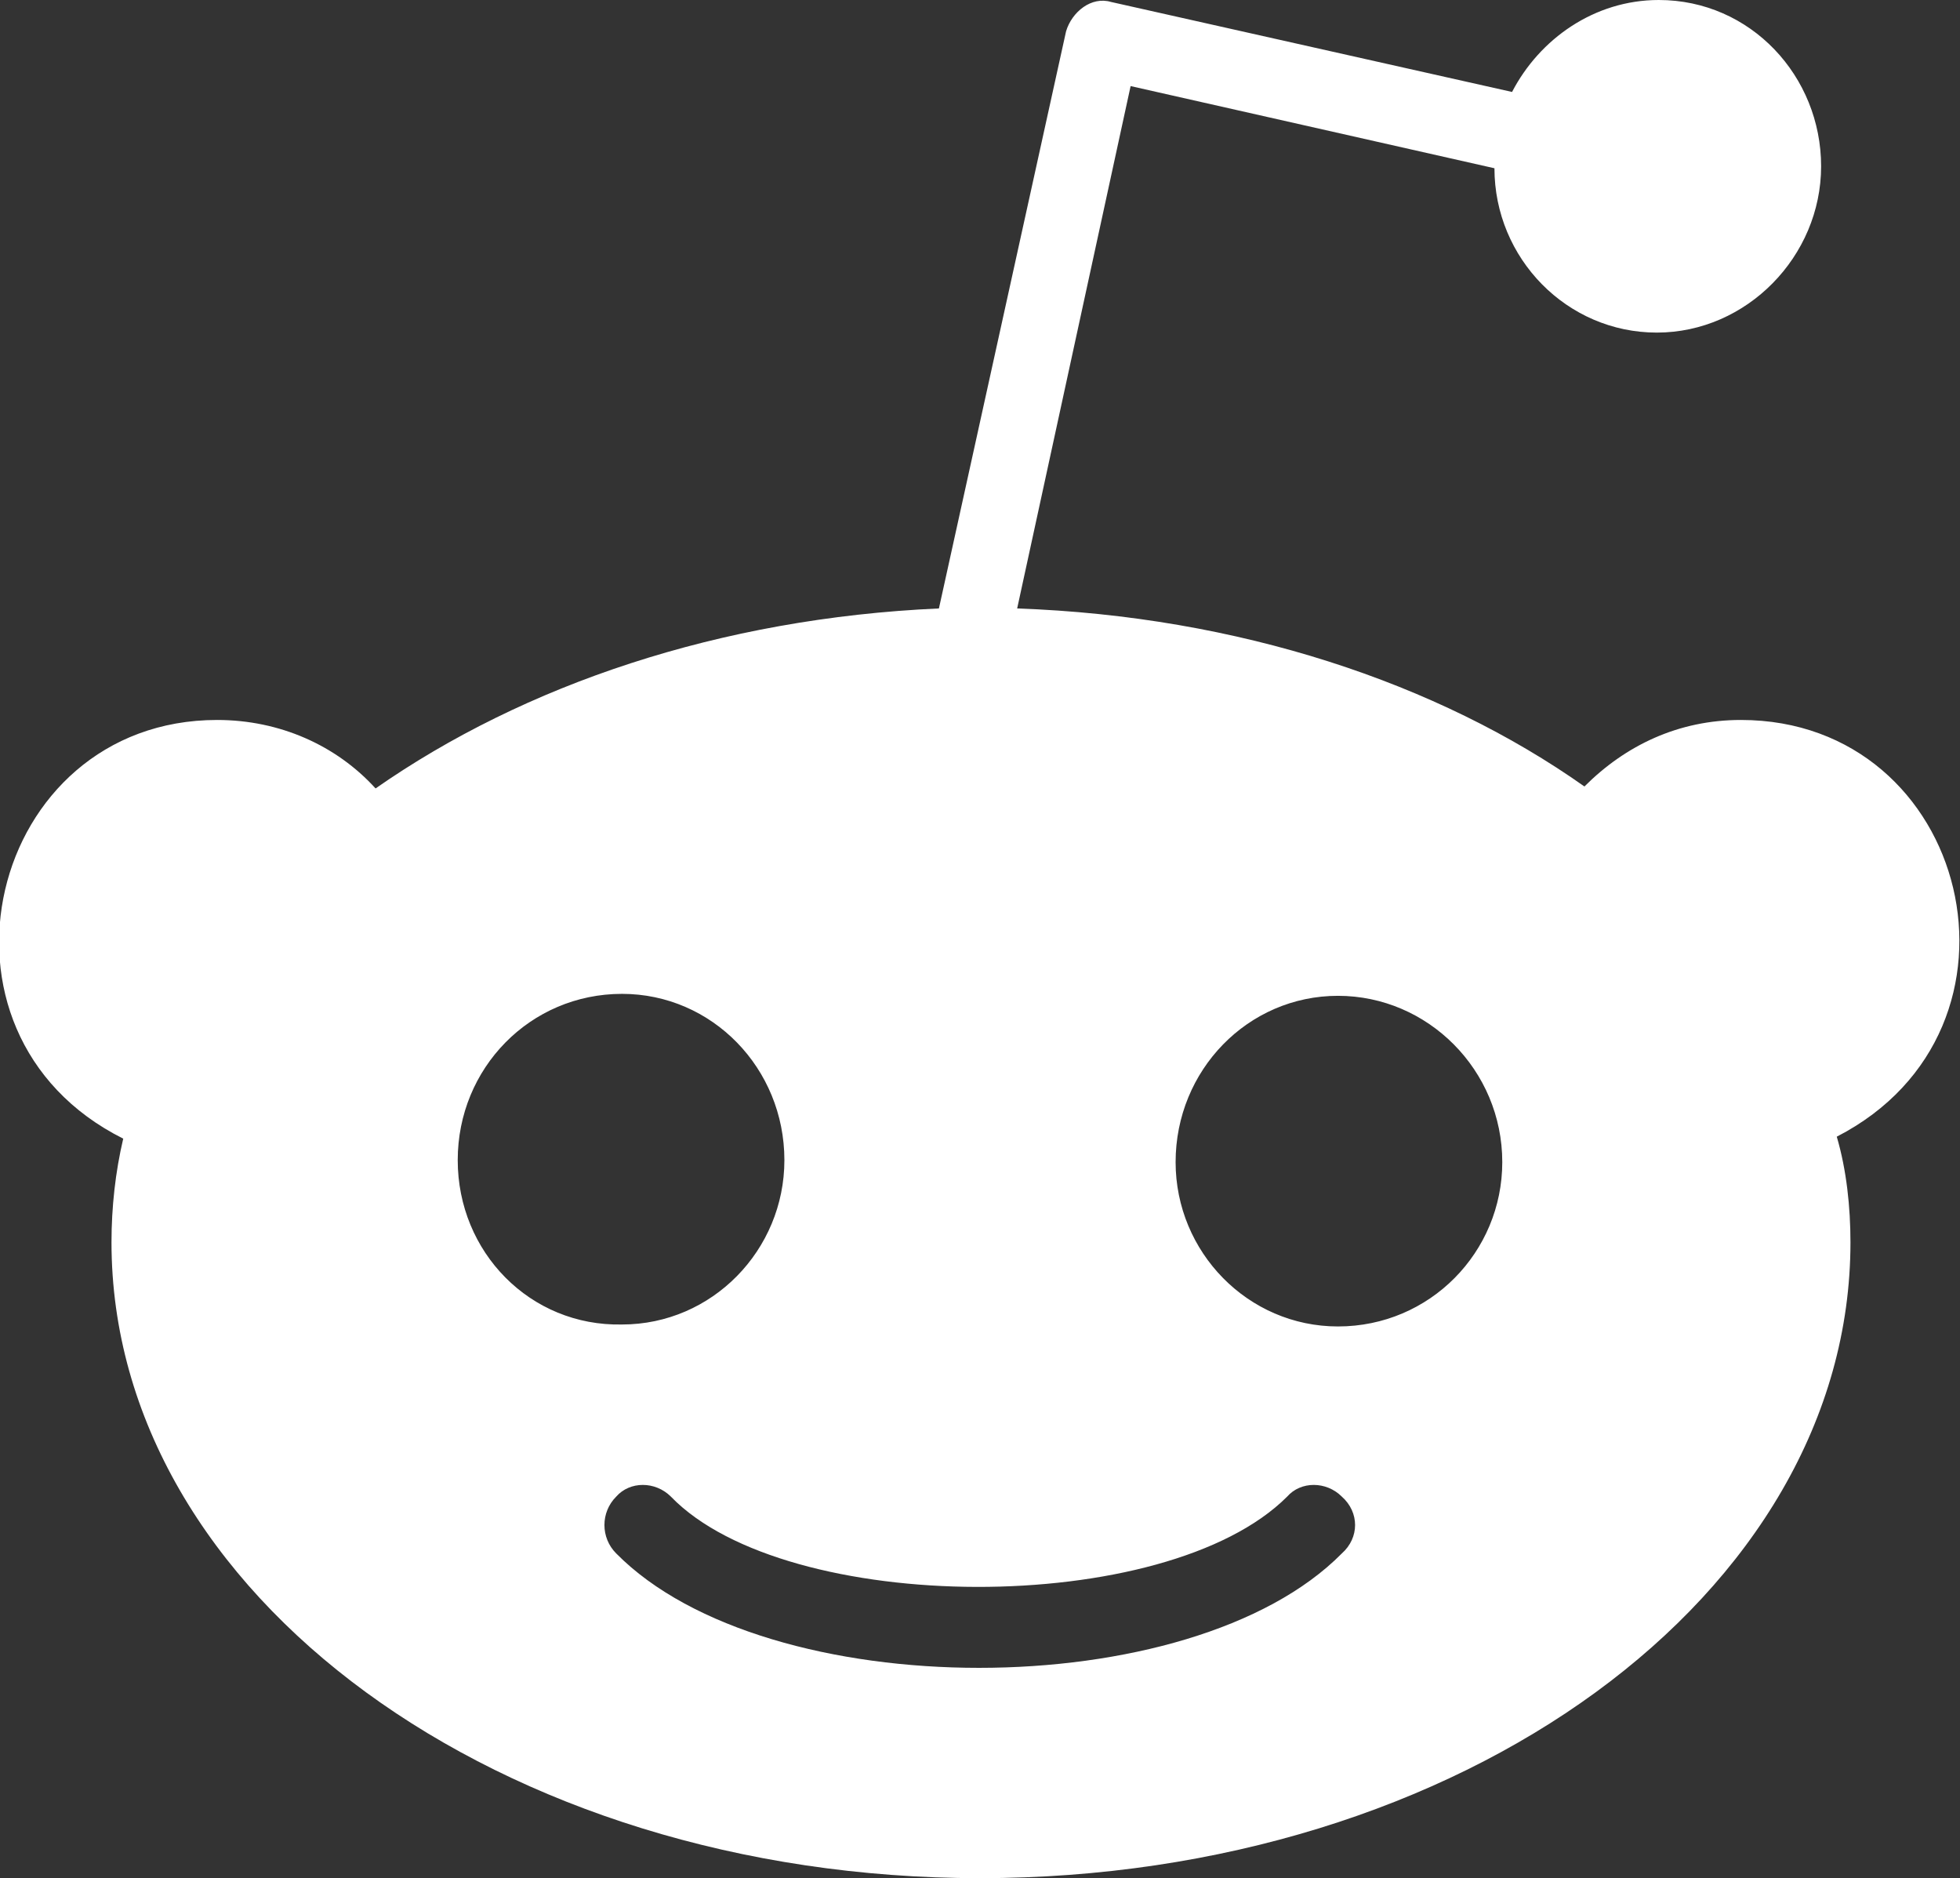
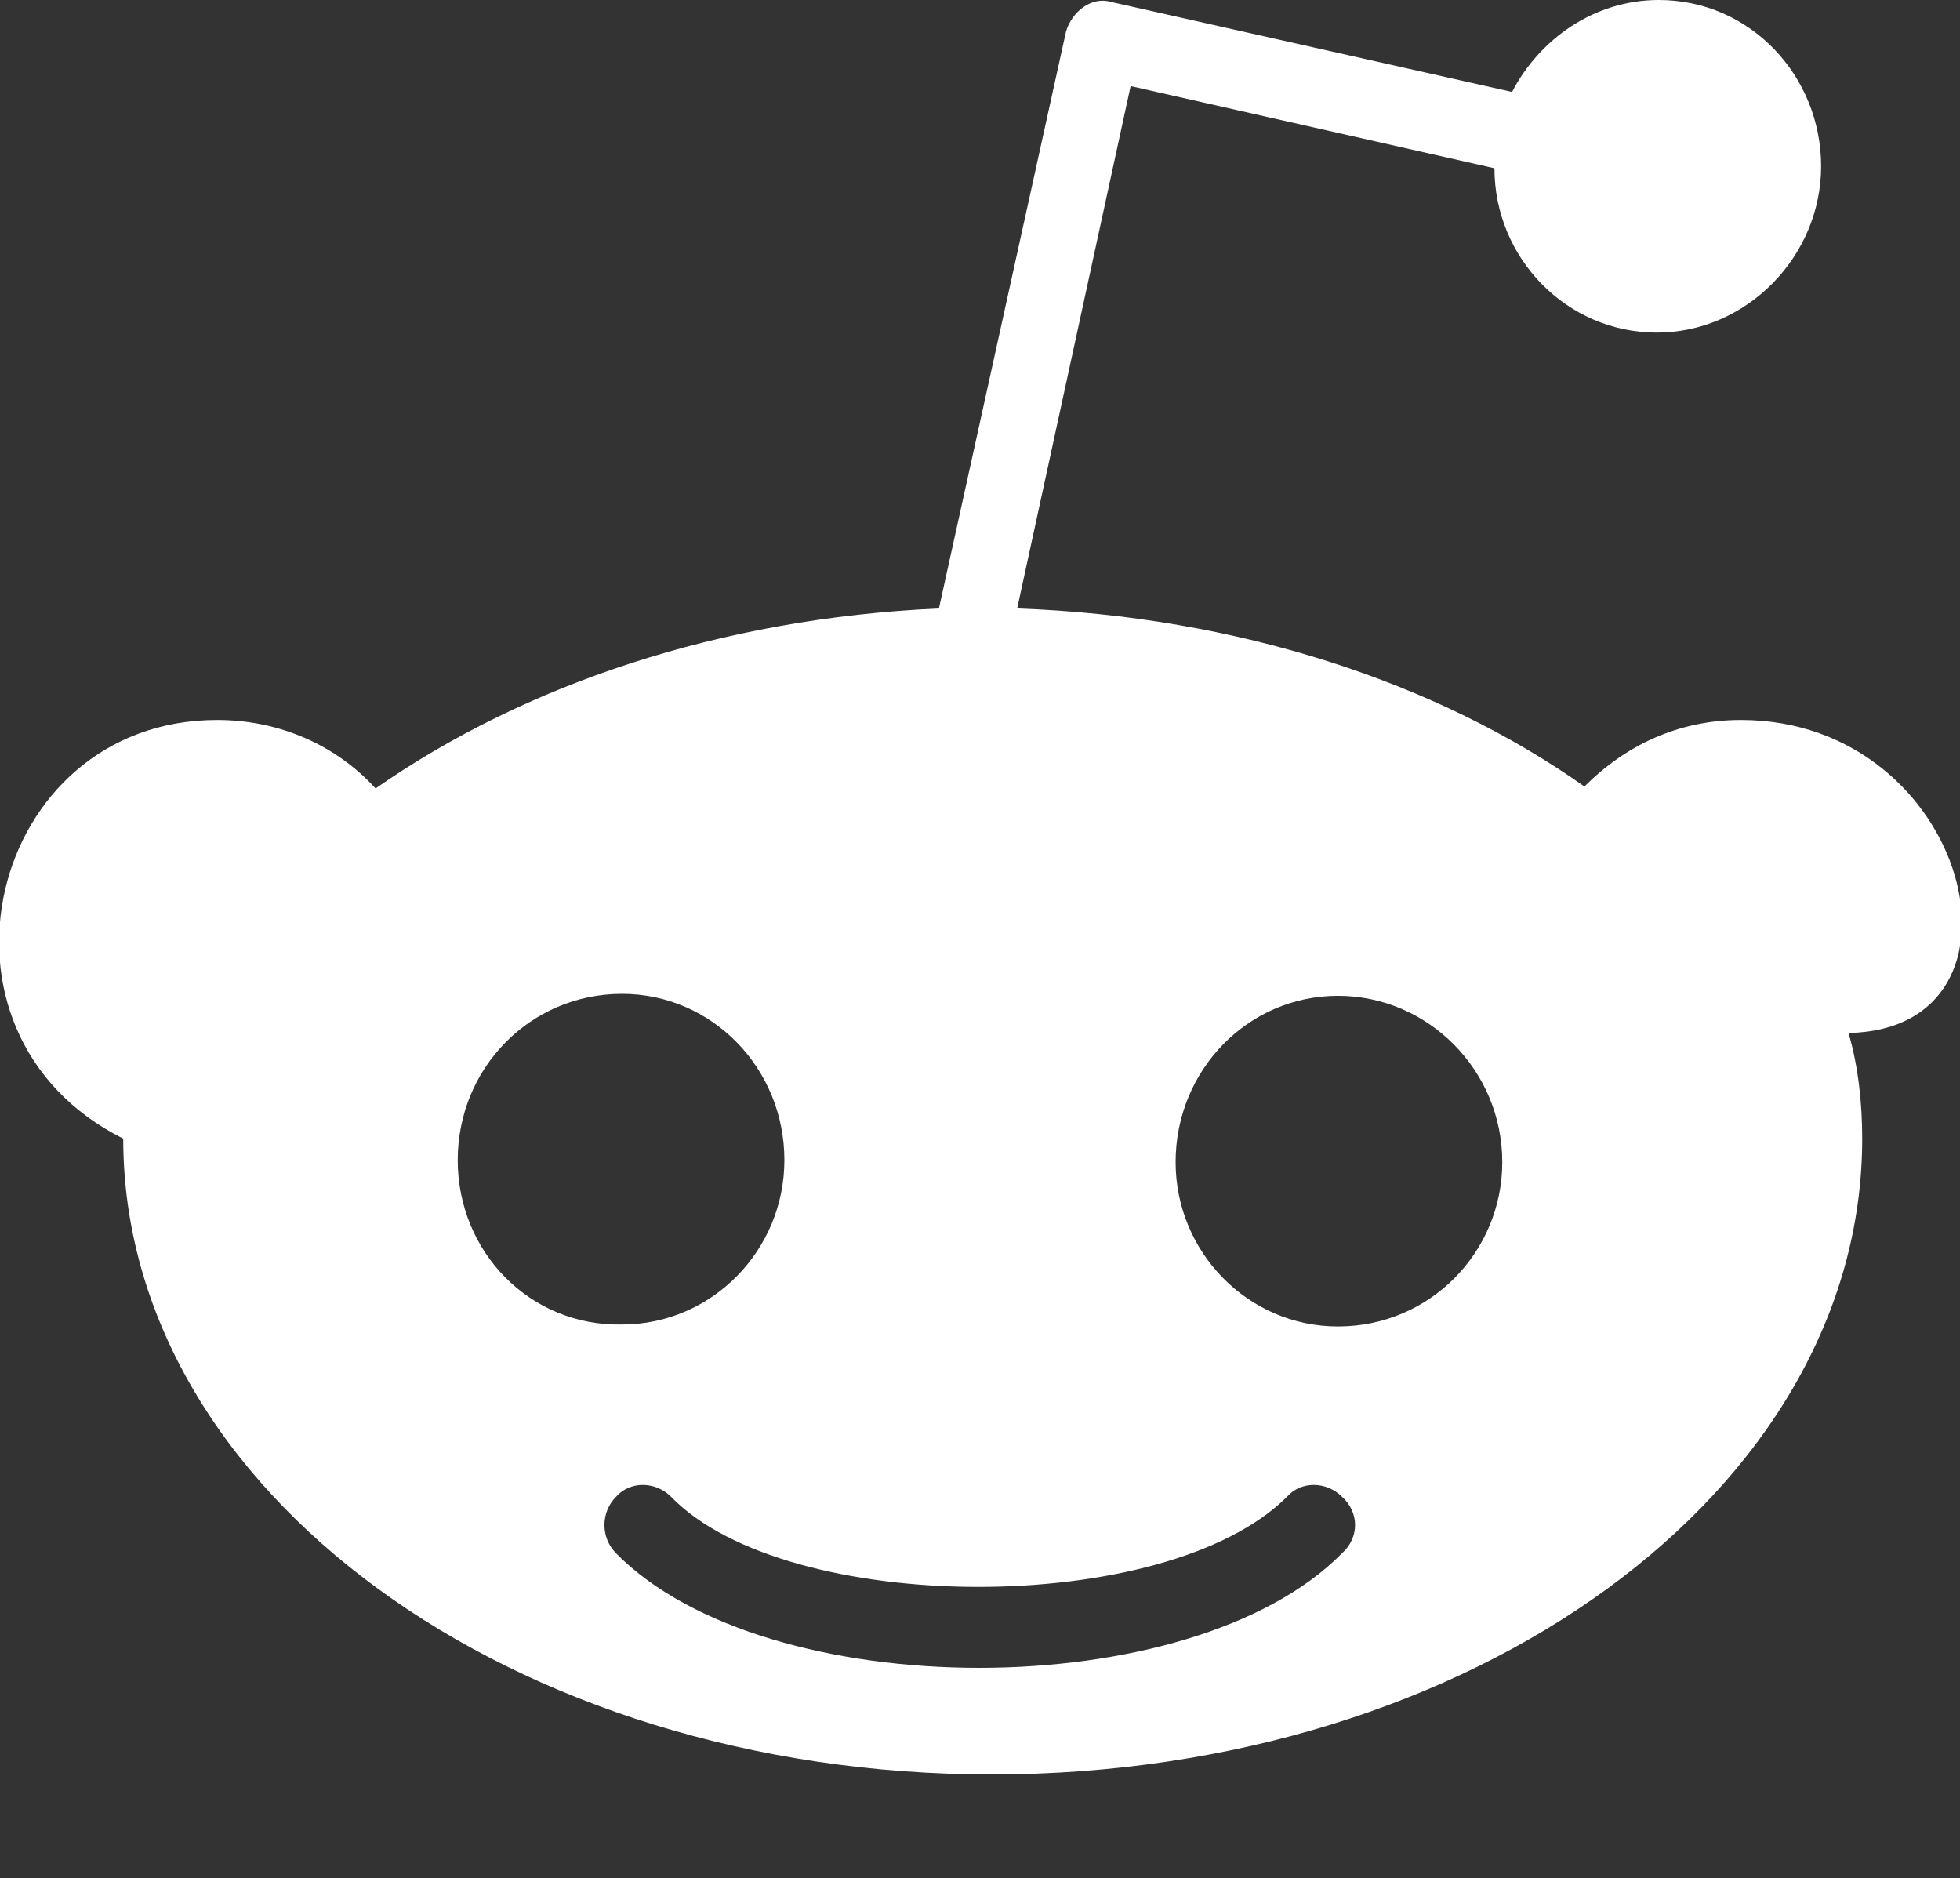
<svg xmlns="http://www.w3.org/2000/svg" version="1.1" id="Layer_1" x="0px" y="0px" viewBox="0 0 100.2 96" style="enable-background:new 0 0 100.2 96;" xml:space="preserve">
  <rect x="0" y="0" width="100.2" height="96" fill="#333333" stroke="none" />
  <style type="text/css">
	.st0{fill:#FFFFFF;}
</style>
-   <path id="XMLID_157_" class="st0" d="M89,36.8c-3.2,0-5.9,1.3-8,3.4c-7.5-5.3-17.7-8.7-29-9.1l5.8-26.7l18.6,4.2  c0,4.6,3.7,8.4,8.3,8.4c4.6,0,8.4-3.9,8.4-8.5S89.5,0,84.8,0c-3.3,0-6.1,2-7.5,4.7L56.8,0.1c-1-0.3-2,0.5-2.3,1.5L48,31.1  c-11.2,0.5-21.2,3.9-28.8,9.2c-2-2.2-4.9-3.5-8.1-3.5c-11.7,0-15.6,16-4.8,21.4c-0.4,1.7-0.6,3.5-0.6,5.3c0,18,19.9,32.5,44.4,32.5  c24.6,0,44.5-14.5,44.5-32.5c0-1.8-0.2-3.7-0.7-5.4C104.6,52.6,100.7,36.8,89,36.8L89,36.8z M23.4,59.3c0-4.7,3.7-8.5,8.4-8.5  c4.6,0,8.3,3.8,8.3,8.5c0,4.6-3.7,8.4-8.3,8.4C27.1,67.8,23.4,64,23.4,59.3L23.4,59.3z M68.6,79.4c-7.7,7.8-29.4,7.8-37.1,0  c-0.8-0.8-0.8-2.1,0-2.9c0.7-0.8,2-0.8,2.8,0c5.9,6.1,25.3,6.2,31.5,0c0.7-0.8,2-0.8,2.8,0C69.5,77.3,69.5,78.6,68.6,79.4L68.6,79.4  z M68.4,67.8c-4.6,0-8.3-3.8-8.3-8.4c0-4.7,3.7-8.5,8.3-8.5c4.6,0,8.4,3.8,8.4,8.5C76.8,64,73.1,67.8,68.4,67.8z" />
+   <path id="XMLID_157_" class="st0" d="M89,36.8c-3.2,0-5.9,1.3-8,3.4c-7.5-5.3-17.7-8.7-29-9.1l5.8-26.7l18.6,4.2  c0,4.6,3.7,8.4,8.3,8.4c4.6,0,8.4-3.9,8.4-8.5S89.5,0,84.8,0c-3.3,0-6.1,2-7.5,4.7L56.8,0.1c-1-0.3-2,0.5-2.3,1.5L48,31.1  c-11.2,0.5-21.2,3.9-28.8,9.2c-2-2.2-4.9-3.5-8.1-3.5c-11.7,0-15.6,16-4.8,21.4c0,18,19.9,32.5,44.4,32.5  c24.6,0,44.5-14.5,44.5-32.5c0-1.8-0.2-3.7-0.7-5.4C104.6,52.6,100.7,36.8,89,36.8L89,36.8z M23.4,59.3c0-4.7,3.7-8.5,8.4-8.5  c4.6,0,8.3,3.8,8.3,8.5c0,4.6-3.7,8.4-8.3,8.4C27.1,67.8,23.4,64,23.4,59.3L23.4,59.3z M68.6,79.4c-7.7,7.8-29.4,7.8-37.1,0  c-0.8-0.8-0.8-2.1,0-2.9c0.7-0.8,2-0.8,2.8,0c5.9,6.1,25.3,6.2,31.5,0c0.7-0.8,2-0.8,2.8,0C69.5,77.3,69.5,78.6,68.6,79.4L68.6,79.4  z M68.4,67.8c-4.6,0-8.3-3.8-8.3-8.4c0-4.7,3.7-8.5,8.3-8.5c4.6,0,8.4,3.8,8.4,8.5C76.8,64,73.1,67.8,68.4,67.8z" />
</svg>